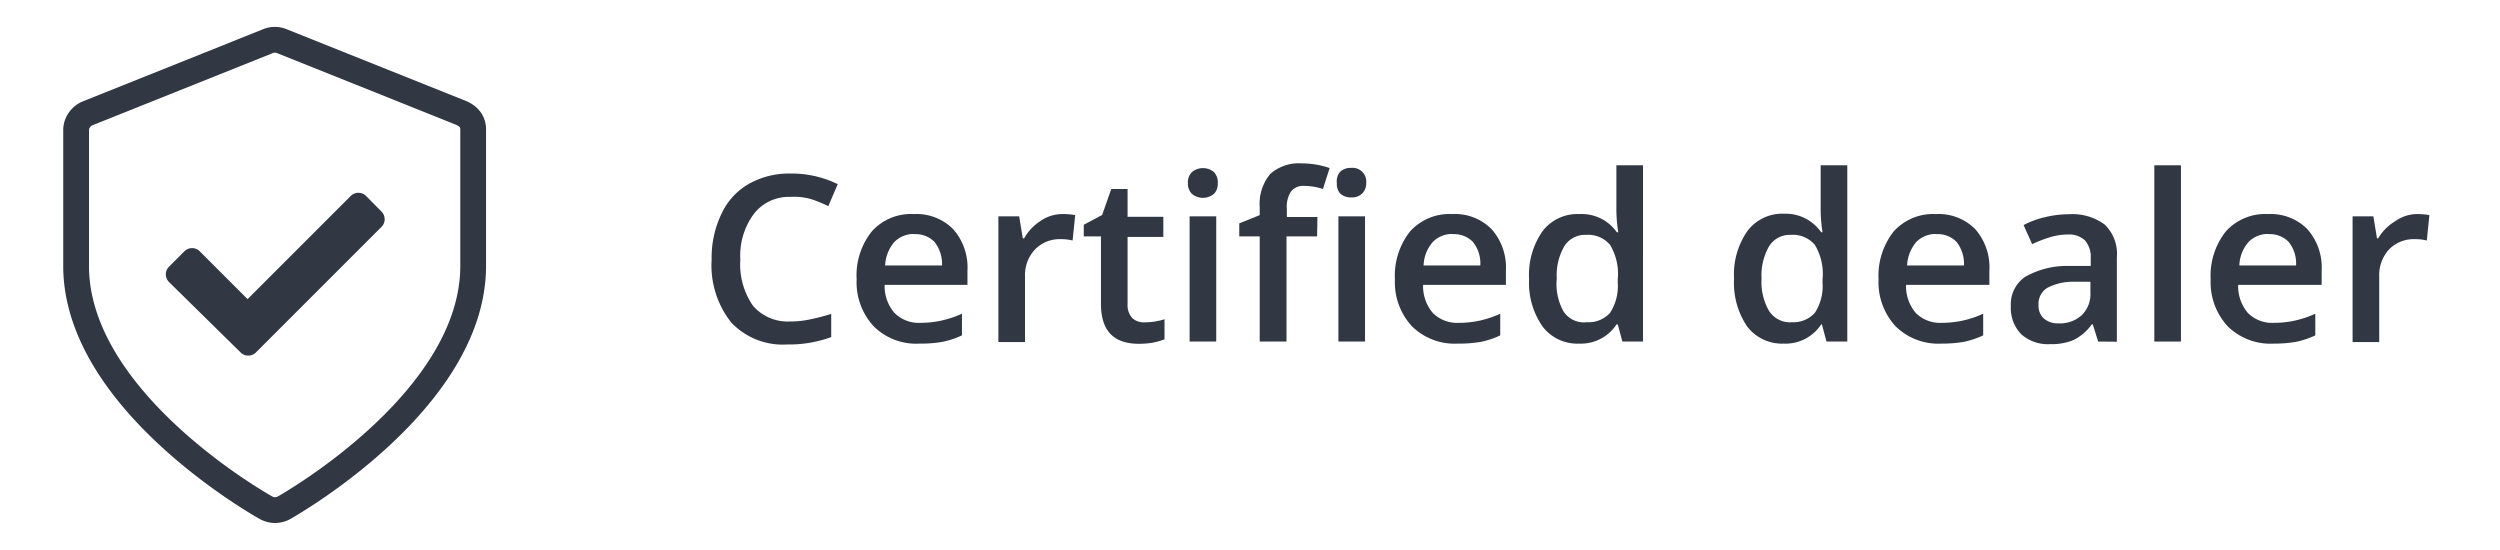
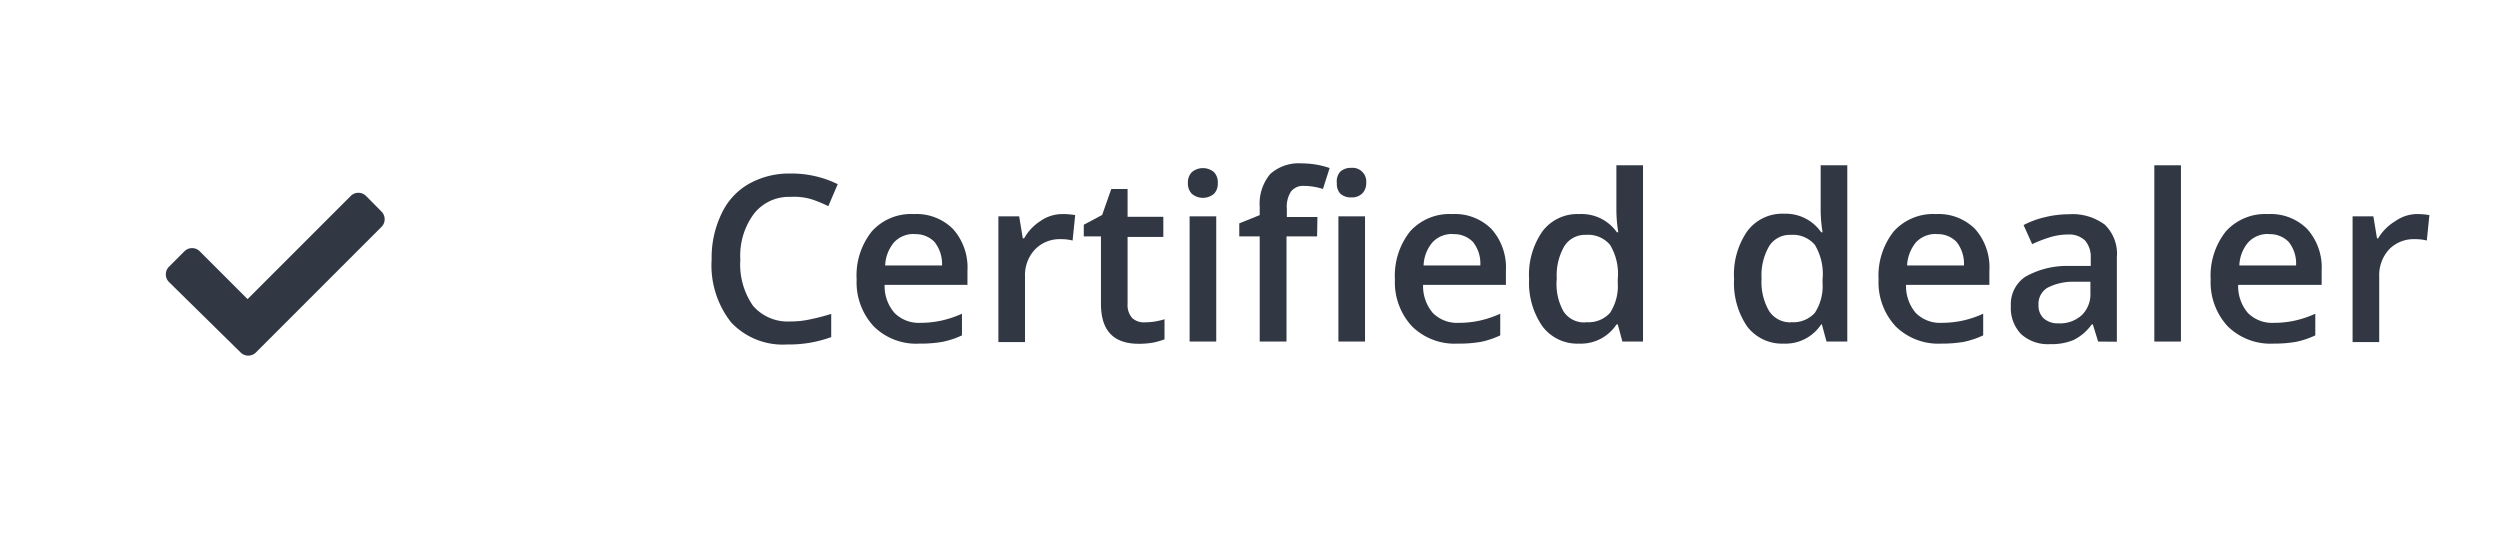
<svg xmlns="http://www.w3.org/2000/svg" width="145.51" height="32" viewBox="0 0 145.51 32">
  <g id="Layer_2" data-name="Layer 2">
    <g id="Layer_1-2" data-name="Layer 1">
-       <path d="M26.91,6.6,16.39,2.39a1.05,1.05,0,0,0-.78,0L5.09,6.6A1.08,1.08,0,0,0,4.61,7a1,1,0,0,0-.18.59v7.89c0,7.79,10.6,13.82,11.05,14.07a1.1,1.1,0,0,0,.53.14,1.08,1.08,0,0,0,.53-.14c.43-.25,11-6.28,11-14.07V7.58A1,1,0,0,0,27.39,7a1.08,1.08,0,0,0-.48-.39Z" fill="none" stroke="#313844" stroke-linecap="round" stroke-linejoin="round" stroke-width="1.5" />
      <path d="M9.84,16.42a.63.63,0,0,1,0-.9l.89-.89a.63.63,0,0,1,.9,0l2.78,2.78,6-6a.63.63,0,0,1,.9,0l.89.9a.63.63,0,0,1,0,.9l-7.3,7.3a.63.63,0,0,1-.9,0Z" fill="#313844" />
-       <rect width="145.51" height="32" fill="none" />
      <path d="M46,11.46a2.57,2.57,0,0,0-2.13,1,4.08,4.08,0,0,0-.78,2.65,4.21,4.21,0,0,0,.74,2.69,2.67,2.67,0,0,0,2.17.91,5.23,5.23,0,0,0,1.19-.13c.38-.08.78-.18,1.19-.31v1.35a7.14,7.14,0,0,1-2.57.43,4.12,4.12,0,0,1-3.25-1.28,5.36,5.36,0,0,1-1.14-3.67A5.89,5.89,0,0,1,42,12.43a3.87,3.87,0,0,1,1.59-1.73,4.8,4.8,0,0,1,2.44-.6,6.08,6.08,0,0,1,2.73.62L48.21,12a7.37,7.37,0,0,0-1-.41A3.58,3.58,0,0,0,46,11.46Z" fill="#313844" />
      <path d="M53.52,20a3.51,3.51,0,0,1-2.66-1,3.76,3.76,0,0,1-1-2.73,4.1,4.1,0,0,1,.89-2.81,3.06,3.06,0,0,1,2.44-1,3,3,0,0,1,2.28.87,3.36,3.36,0,0,1,.84,2.42v.83H51.49a2.36,2.36,0,0,0,.58,1.64,2,2,0,0,0,1.52.57,5.66,5.66,0,0,0,1.2-.13,6.24,6.24,0,0,0,1.2-.4v1.26a5,5,0,0,1-1.15.38A7.49,7.49,0,0,1,53.52,20Zm-.29-6.38a1.57,1.57,0,0,0-1.18.47,2.23,2.23,0,0,0-.53,1.36h3.31a2.06,2.06,0,0,0-.44-1.37A1.52,1.52,0,0,0,53.23,13.63Z" fill="#313844" />
      <path d="M61.81,12.46a4.07,4.07,0,0,1,.77.06L62.43,14a2.61,2.61,0,0,0-.69-.08,2,2,0,0,0-1.5.6,2.18,2.18,0,0,0-.58,1.58v3.81H58.11V12.59h1.21l.21,1.28h.08a2.83,2.83,0,0,1,.94-1A2.22,2.22,0,0,1,61.81,12.46Z" fill="#313844" />
      <path d="M66.65,18.76a3.75,3.75,0,0,0,1.13-.18v1.17a4.18,4.18,0,0,1-.66.19,4.61,4.61,0,0,1-.84.07c-1.47,0-2.2-.77-2.2-2.32V13.76h-1v-.68l1.07-.57L64.68,11h.95v1.62h2.08v1.17H65.63v3.9a1.12,1.12,0,0,0,.28.83A1,1,0,0,0,66.65,18.76Z" fill="#313844" />
      <path d="M69.14,10.66a.86.86,0,0,1,.23-.64,1,1,0,0,1,1.29,0,.86.86,0,0,1,.22.64.84.84,0,0,1-.22.62,1,1,0,0,1-1.29,0A.85.85,0,0,1,69.14,10.66Zm1.65,9.22H69.24V12.59h1.55Z" fill="#313844" />
      <path d="M76.66,13.76H74.88v6.12H73.32V13.76H72.13V13l1.19-.48v-.47a2.7,2.7,0,0,1,.61-1.92,2.49,2.49,0,0,1,1.85-.62,5,5,0,0,1,1.61.27L77,11a3.6,3.6,0,0,0-1.09-.18.89.89,0,0,0-.77.33,1.61,1.61,0,0,0-.24,1v.48h1.78Zm1.15-3.1A.86.86,0,0,1,78,10a.9.9,0,0,1,.65-.23.8.8,0,0,1,.87.87.85.85,0,0,1-.23.62.86.86,0,0,1-.64.23.9.9,0,0,1-.65-.23A.84.84,0,0,1,77.81,10.66Zm1.64,9.22H77.9V12.59h1.55Z" fill="#313844" />
      <path d="M84.85,20a3.54,3.54,0,0,1-2.66-1,3.76,3.76,0,0,1-1-2.73,4.15,4.15,0,0,1,.89-2.81,3.09,3.09,0,0,1,2.45-1,3,3,0,0,1,2.28.87,3.36,3.36,0,0,1,.84,2.42v.83H82.83a2.4,2.4,0,0,0,.57,1.64,2,2,0,0,0,1.53.57,5.66,5.66,0,0,0,1.2-.13,6,6,0,0,0,1.19-.4v1.26a4.93,4.93,0,0,1-1.14.38A7.52,7.52,0,0,1,84.85,20Zm-.28-6.38a1.55,1.55,0,0,0-1.18.47,2.17,2.17,0,0,0-.53,1.36h3.3a2,2,0,0,0-.43-1.37A1.52,1.52,0,0,0,84.57,13.63Z" fill="#313844" />
      <path d="M91.91,20a2.54,2.54,0,0,1-2.13-1A4.43,4.43,0,0,1,89,16.25a4.41,4.41,0,0,1,.78-2.79,2.54,2.54,0,0,1,2.14-1,2.51,2.51,0,0,1,2.19,1.06h.08a8.43,8.43,0,0,1-.11-1.24V9.62h1.55V19.88H94.43l-.27-1h-.07A2.48,2.48,0,0,1,91.91,20Zm.41-1.25a1.68,1.68,0,0,0,1.39-.54,2.84,2.84,0,0,0,.45-1.74v-.22a3.27,3.27,0,0,0-.45-2,1.67,1.67,0,0,0-1.4-.58,1.42,1.42,0,0,0-1.26.66,3.39,3.39,0,0,0-.44,1.89A3.26,3.26,0,0,0,91,18.12,1.42,1.42,0,0,0,92.32,18.76Z" fill="#313844" />
      <path d="M103.82,20a2.55,2.55,0,0,1-2.13-1,4.49,4.49,0,0,1-.76-2.77,4.41,4.41,0,0,1,.78-2.79,2.54,2.54,0,0,1,2.14-1A2.51,2.51,0,0,1,106,13.52h.08a8.43,8.43,0,0,1-.11-1.24V9.62h1.55V19.88h-1.21l-.27-1H106A2.48,2.48,0,0,1,103.82,20Zm.42-1.25a1.68,1.68,0,0,0,1.39-.54,2.84,2.84,0,0,0,.45-1.74v-.22a3.27,3.27,0,0,0-.45-2,1.68,1.68,0,0,0-1.4-.58,1.42,1.42,0,0,0-1.26.66,3.39,3.39,0,0,0-.44,1.89,3.35,3.35,0,0,0,.42,1.85A1.45,1.45,0,0,0,104.24,18.76Z" fill="#313844" />
      <path d="M113,20a3.54,3.54,0,0,1-2.66-1,3.76,3.76,0,0,1-1-2.73,4.15,4.15,0,0,1,.89-2.81,3.09,3.09,0,0,1,2.45-1,3,3,0,0,1,2.28.87,3.36,3.36,0,0,1,.83,2.42v.83h-4.85a2.4,2.4,0,0,0,.57,1.64,2,2,0,0,0,1.52.57,5.83,5.83,0,0,0,1.21-.13,6,6,0,0,0,1.19-.4v1.26a5.09,5.09,0,0,1-1.14.38A7.52,7.52,0,0,1,113,20Zm-.28-6.38a1.57,1.57,0,0,0-1.19.47,2.29,2.29,0,0,0-.53,1.36h3.31a2.06,2.06,0,0,0-.43-1.37A1.52,1.52,0,0,0,112.68,13.63Z" fill="#313844" />
      <path d="M122.12,19.88l-.31-1h-.06a2.89,2.89,0,0,1-1.06.91,3.33,3.33,0,0,1-1.37.24,2.32,2.32,0,0,1-1.68-.58,2.18,2.18,0,0,1-.6-1.64,1.92,1.92,0,0,1,.84-1.7,4.9,4.9,0,0,1,2.55-.63l1.26,0V15a1.46,1.46,0,0,0-.33-1,1.33,1.33,0,0,0-1-.35,3.59,3.59,0,0,0-1.08.17,7.69,7.69,0,0,0-1,.39l-.5-1.11a5.2,5.2,0,0,1,1.29-.47,5.89,5.89,0,0,1,1.34-.16,3.16,3.16,0,0,1,2.09.6,2.36,2.36,0,0,1,.71,1.91v4.91Zm-2.31-1.06a1.88,1.88,0,0,0,1.35-.47,1.7,1.7,0,0,0,.51-1.32V16.4l-.93,0a3.21,3.21,0,0,0-1.59.36,1.1,1.1,0,0,0-.5,1,1,1,0,0,0,.29.76A1.22,1.22,0,0,0,119.81,18.82Z" fill="#313844" />
      <path d="M126.94,19.88h-1.55V9.62h1.55Z" fill="#313844" />
      <path d="M132.33,20a3.54,3.54,0,0,1-2.66-1,3.76,3.76,0,0,1-1-2.73,4.15,4.15,0,0,1,.89-2.81,3.09,3.09,0,0,1,2.45-1,3,3,0,0,1,2.28.87,3.36,3.36,0,0,1,.84,2.42v.83h-4.86a2.4,2.4,0,0,0,.57,1.64,2,2,0,0,0,1.53.57,5.66,5.66,0,0,0,1.2-.13,6,6,0,0,0,1.19-.4v1.26a4.93,4.93,0,0,1-1.14.38A7.52,7.52,0,0,1,132.33,20Zm-.28-6.38a1.55,1.55,0,0,0-1.18.47,2.17,2.17,0,0,0-.53,1.36h3.3a2,2,0,0,0-.43-1.37A1.52,1.52,0,0,0,132.05,13.63Z" fill="#313844" />
      <path d="M140.62,12.46a4.19,4.19,0,0,1,.78.06L141.25,14a2.66,2.66,0,0,0-.69-.08,2,2,0,0,0-1.51.6,2.22,2.22,0,0,0-.57,1.58v3.81h-1.55V12.59h1.21l.21,1.28h.07a2.86,2.86,0,0,1,1-1A2.21,2.21,0,0,1,140.62,12.46Z" fill="#313844" />
    </g>
  </g>
</svg>